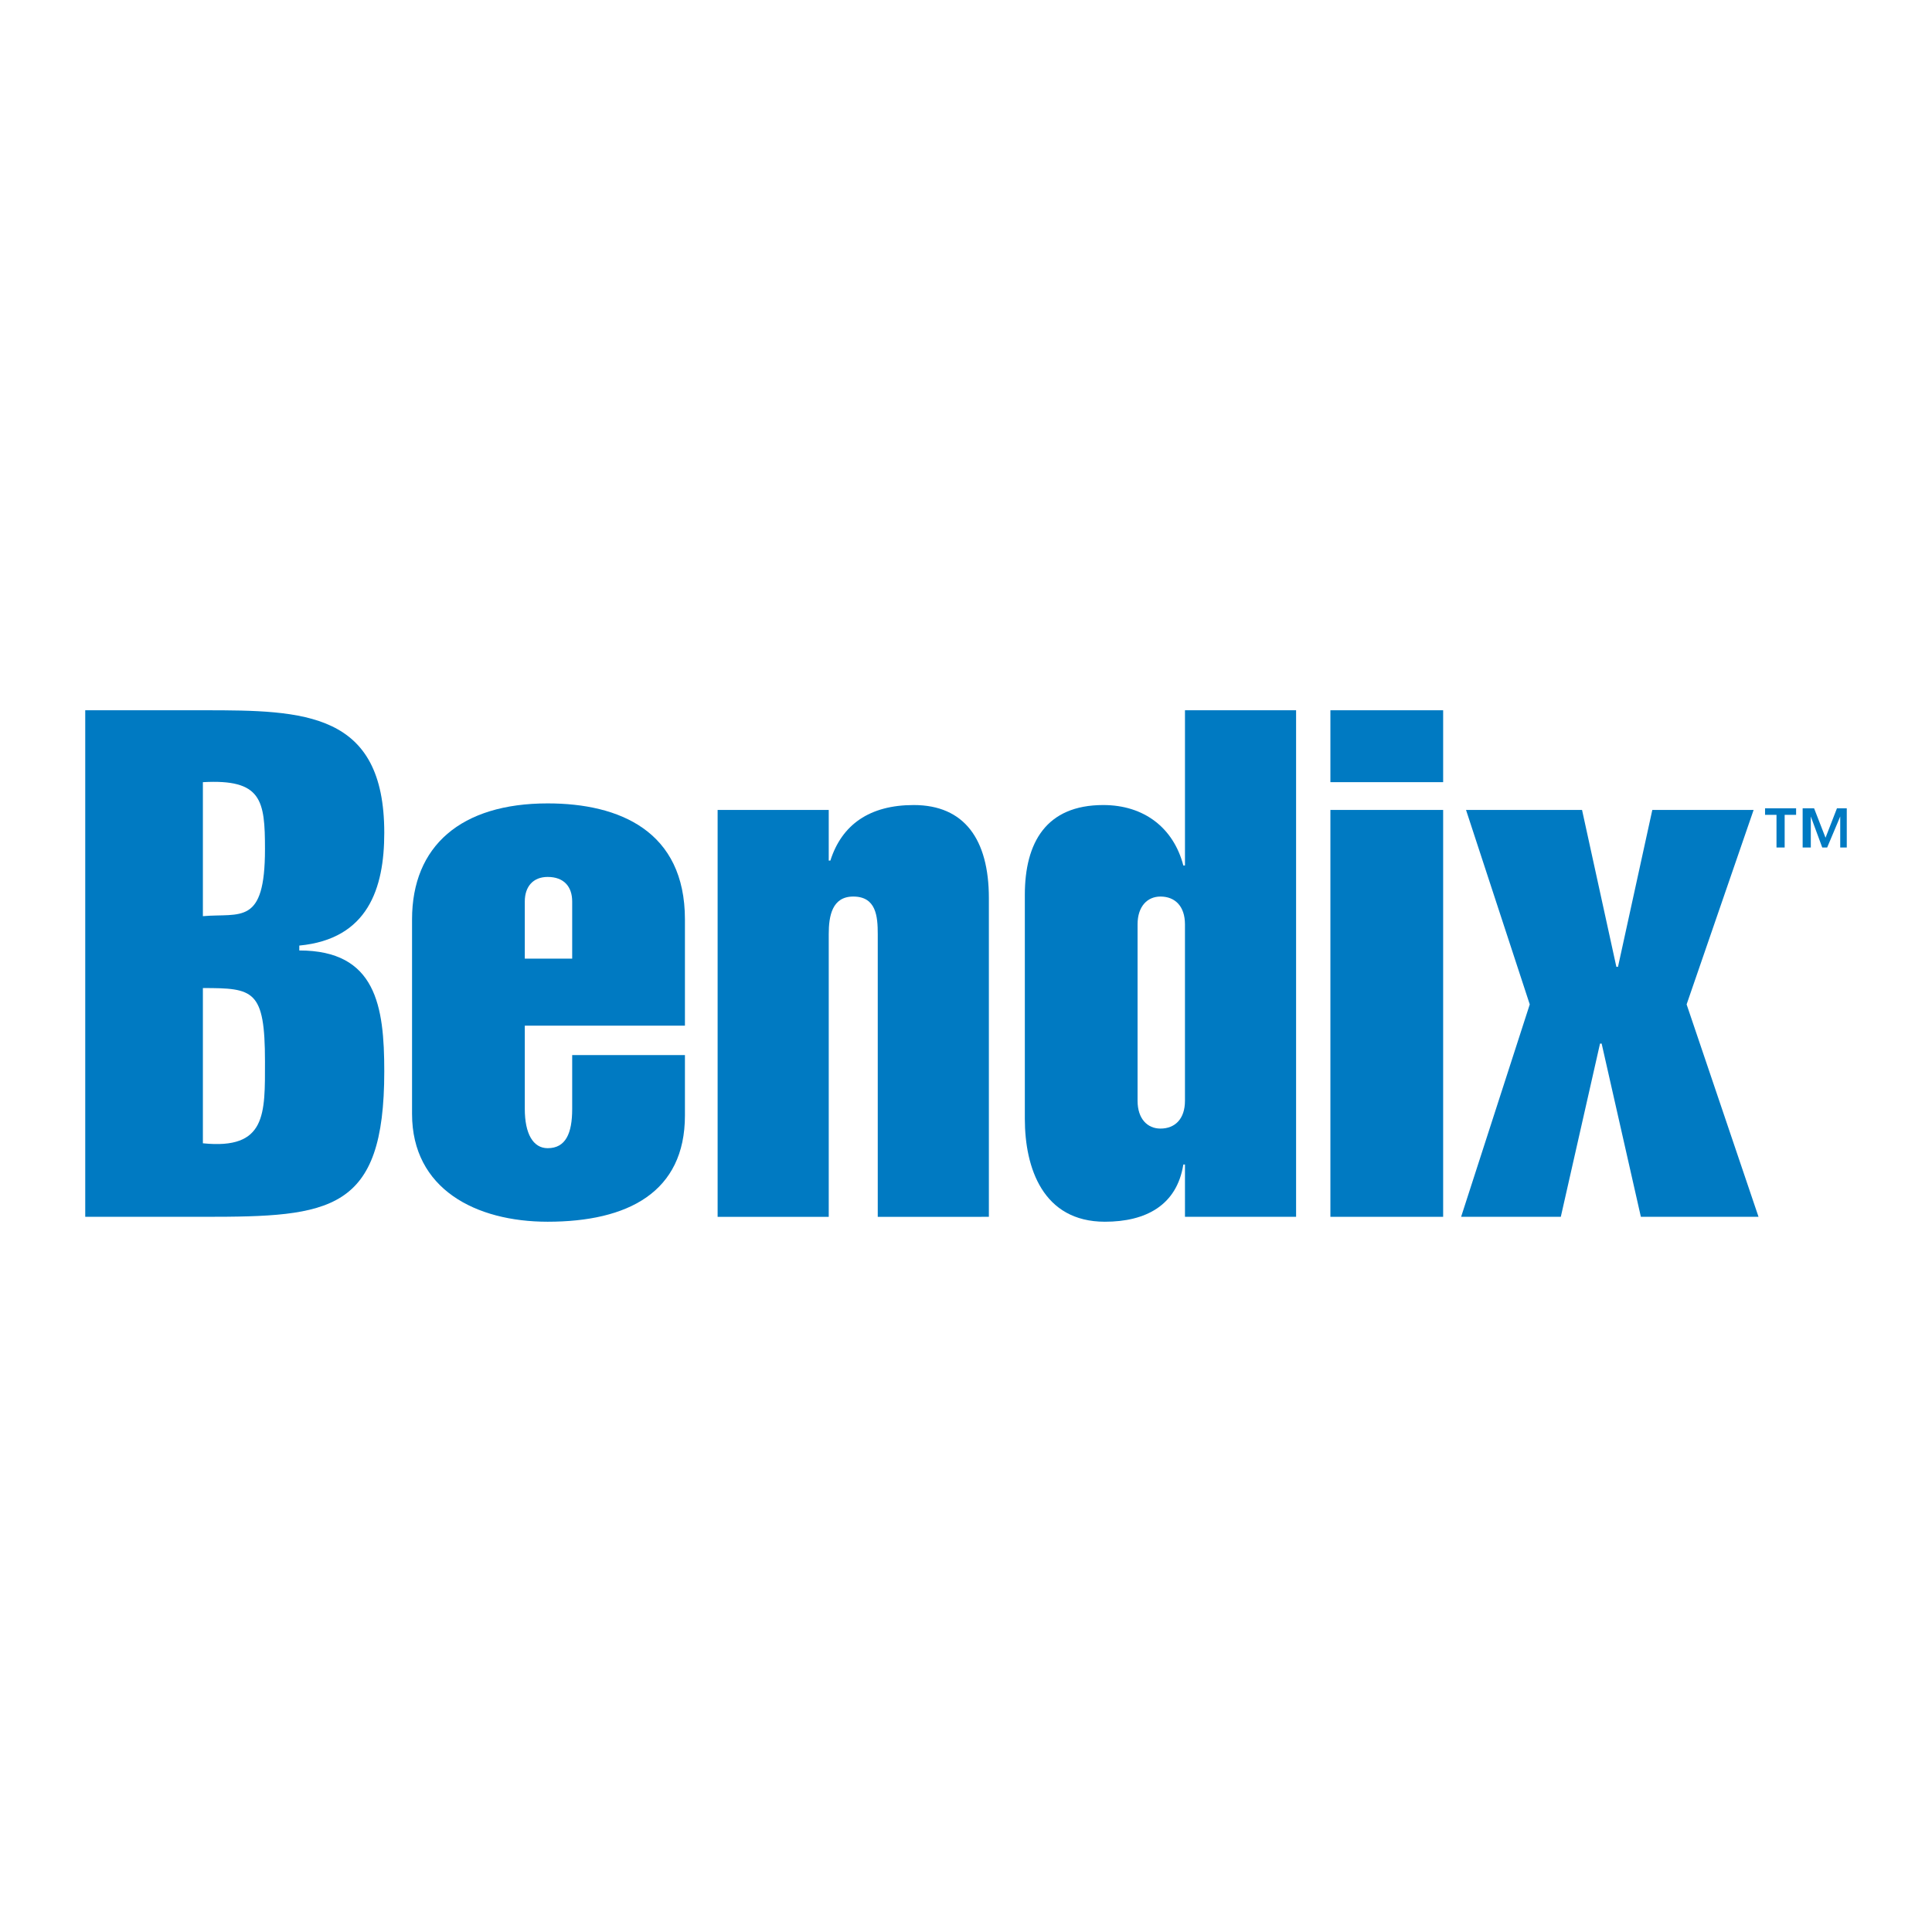
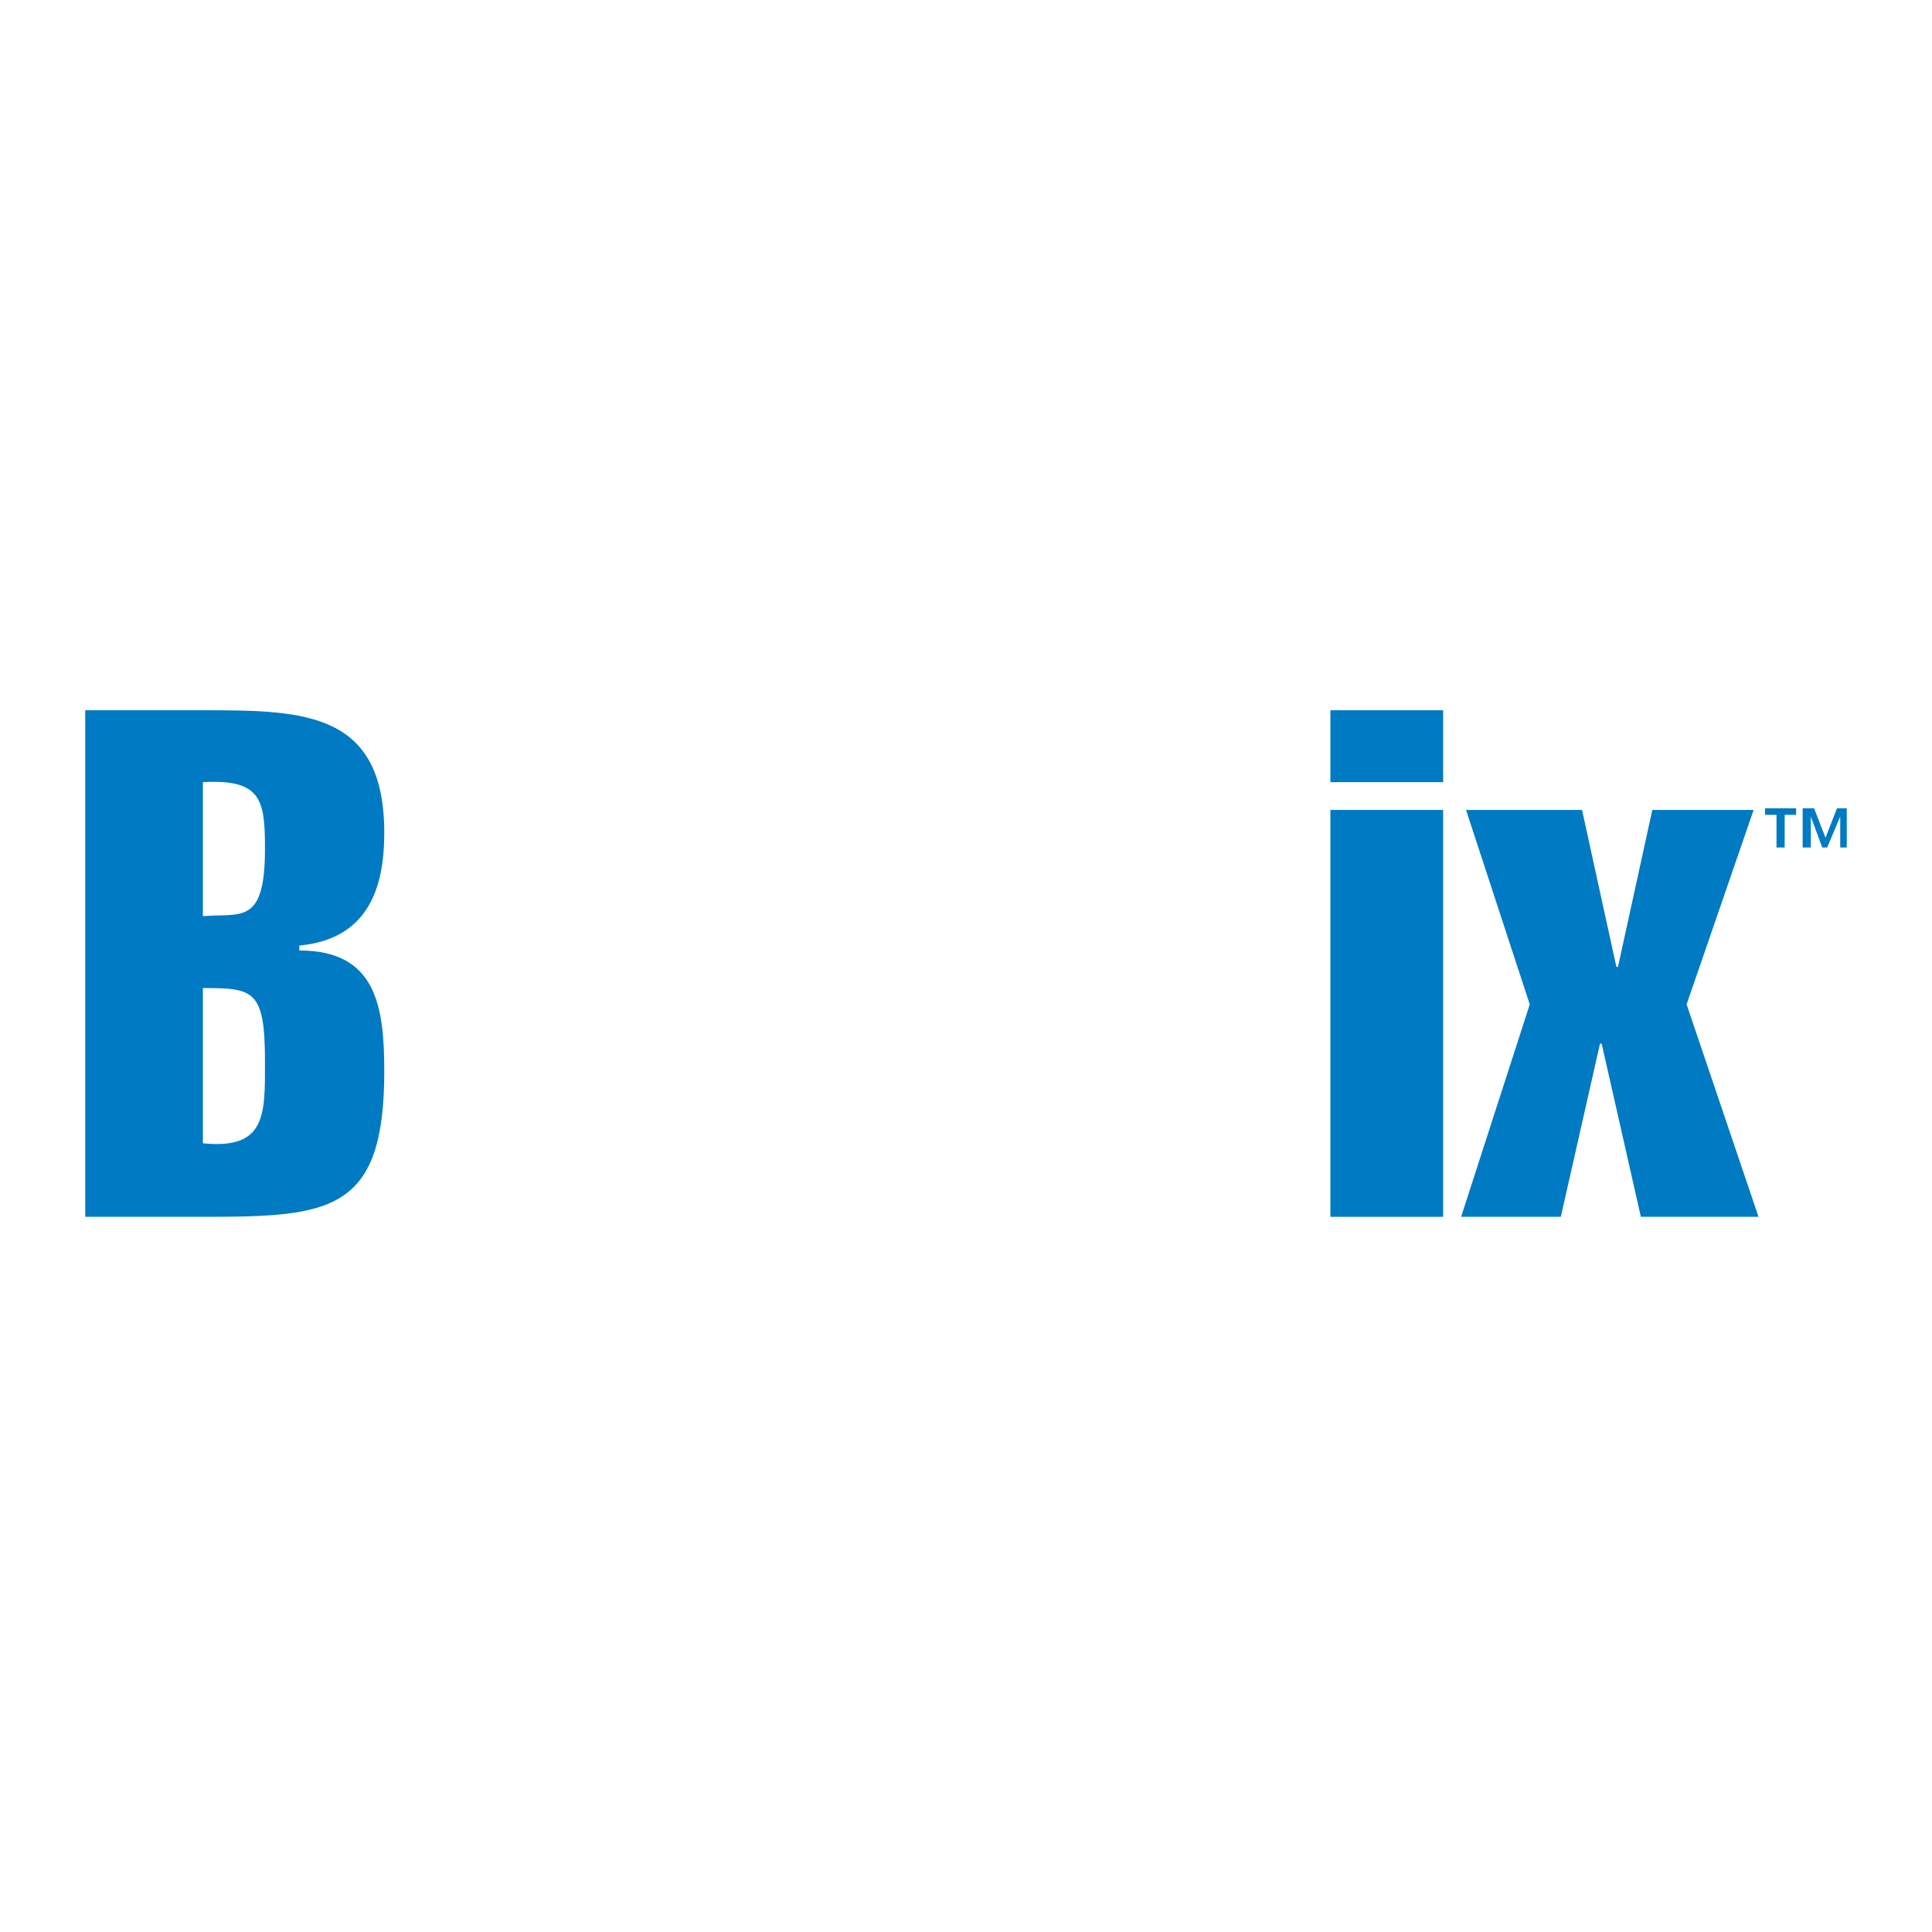
<svg xmlns="http://www.w3.org/2000/svg" version="1.0" id="Layer_1" x="0px" y="0px" width="192.756px" height="192.756px" viewBox="0 0 192.756 192.756" enable-background="new 0 0 192.756 192.756" xml:space="preserve">
  <g>
-     <polygon fill-rule="evenodd" clip-rule="evenodd" fill="#FFFFFF" points="0,0 192.756,0 192.756,192.756 0,192.756 0,0  " />
    <path fill-rule="evenodd" clip-rule="evenodd" fill="#007AC2" d="M20.242,98.578c5.054,0,6.195,0.164,6.195,7.336   c0,5.219,0.163,8.805-6.195,8.152V98.578L20.242,98.578z M8.504,121.402h11.901c12.554,0,17.934-0.488,17.934-14.51   c0-6.521-0.815-12.064-8.478-12.064V94.34c6.848-0.652,8.478-5.706,8.478-11.25c0-12.064-7.989-12.227-17.934-12.227H8.504V121.402   L8.504,121.402z M20.242,78.037c5.869-0.326,6.195,1.793,6.195,6.685c0,7.662-2.445,6.358-6.195,6.684V78.037L20.242,78.037z" />
-     <path fill-rule="evenodd" clip-rule="evenodd" fill="#007AC2" d="M52.359,95.644v-5.706c0-1.467,0.815-2.446,2.282-2.446   c1.631,0,2.446,0.979,2.446,2.446v5.706H52.359L52.359,95.644z M68.336,102.328V91.731c0-8.804-6.521-11.576-13.695-11.576   c-8.64,0-13.531,4.239-13.531,11.576v19.401c0,7.498,6.358,10.76,13.531,10.76c7.989,0,13.695-2.936,13.695-10.598v-6.031H57.087   v5.379c0,2.445-0.652,3.912-2.446,3.912c-1.467,0-2.282-1.467-2.282-3.912v-8.314H68.336L68.336,102.328z" />
-     <path fill-rule="evenodd" clip-rule="evenodd" fill="#007AC2" d="M82.683,85.862h0.163c1.141-3.587,3.913-5.543,8.315-5.543   c5.054,0,7.499,3.424,7.499,9.293v31.791H87.574V93.199c0-1.793-0.163-3.75-2.445-3.75c-2.119,0-2.446,1.957-2.446,3.75v28.204   H71.597V80.808h11.086V85.862L82.683,85.862z" />
-     <path fill-rule="evenodd" clip-rule="evenodd" fill="#007AC2" d="M113.496,92.22c0-1.793,0.979-2.771,2.283-2.771   c1.467,0,2.445,0.979,2.445,2.771v17.608c0,1.793-0.979,2.771-2.445,2.771c-1.305,0-2.283-0.979-2.283-2.771V92.22L113.496,92.22z    M118.225,121.402h11.086V70.863h-11.086v15.488h-0.163c-0.979-3.75-3.913-6.032-7.989-6.032c-5.706,0-7.825,3.75-7.825,8.967   v22.335c0,4.891,1.794,10.271,7.988,10.271c4.076,0,7.174-1.631,7.826-5.707h0.163V121.402L118.225,121.402z" />
    <path fill-rule="evenodd" clip-rule="evenodd" fill="#007AC2" d="M132.734,80.808h11.249v40.594h-11.249V80.808L132.734,80.808z    M132.734,70.863h11.249v7.173h-11.249V70.863L132.734,70.863z" />
    <polygon fill-rule="evenodd" clip-rule="evenodd" fill="#007AC2" points="155.722,121.402 145.776,121.402 152.624,100.209    146.266,80.808 157.841,80.808 161.265,96.459 161.428,96.459 164.852,80.808 174.959,80.808 168.274,100.209 175.448,121.402    163.71,121.402 159.797,104.121 159.634,104.121 155.722,121.402  " />
    <path fill-rule="evenodd" clip-rule="evenodd" fill="#007AC2" d="M182.133,83.58l1.141-2.935h0.979v3.913H183.6V81.46l0,0   l-1.304,3.098h-0.489l-1.142-3.098l0,0v3.098h-0.814v-3.913h1.141L182.133,83.58L182.133,83.58z M179.198,81.297h-1.142v3.261   h-0.814v-3.261h-1.142v-0.652h3.098V81.297L179.198,81.297z" />
  </g>
</svg>